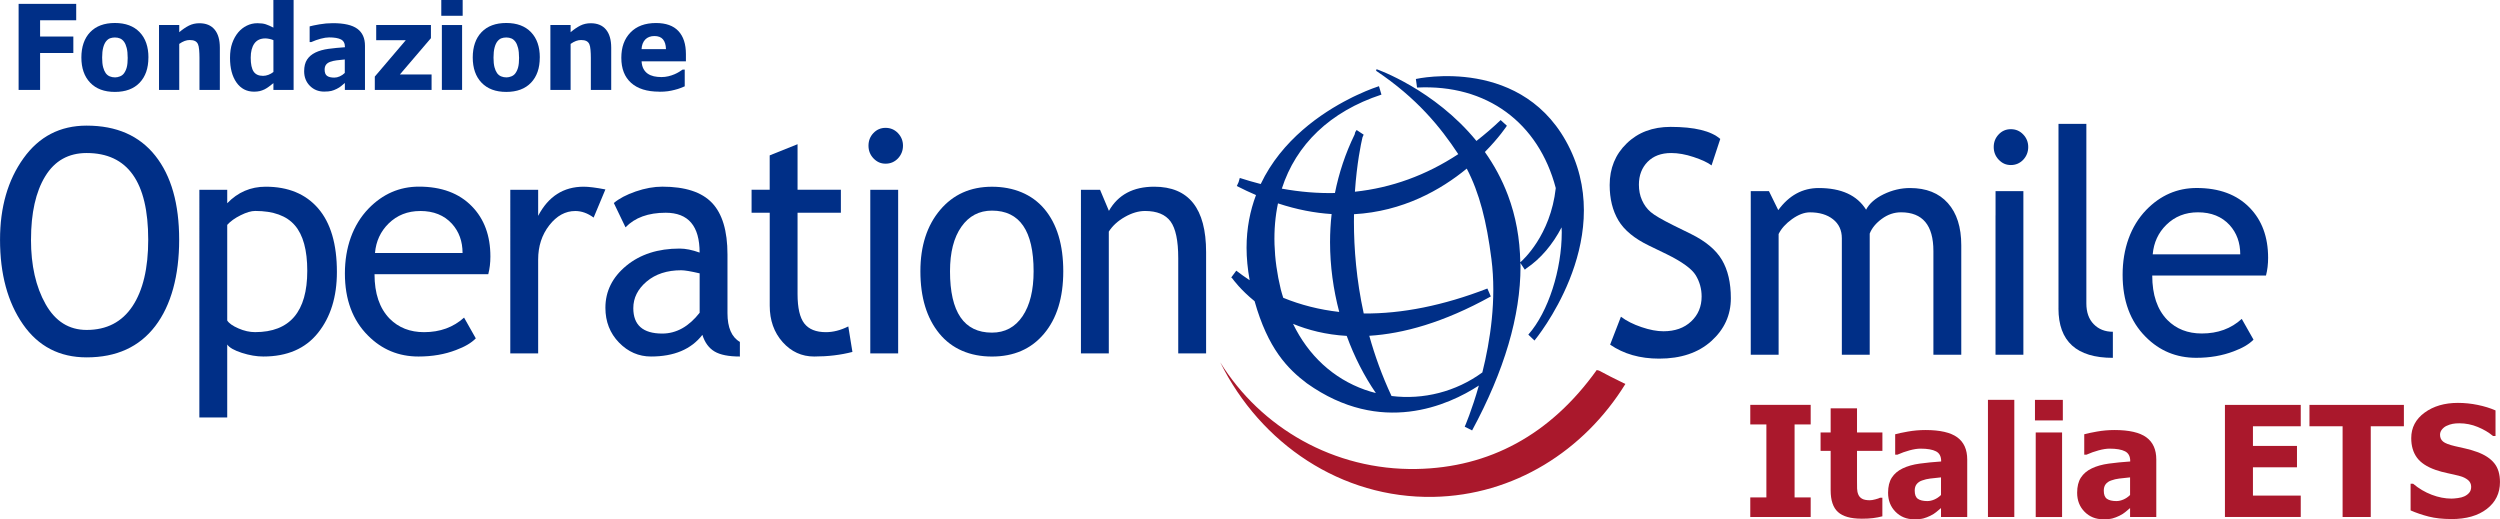
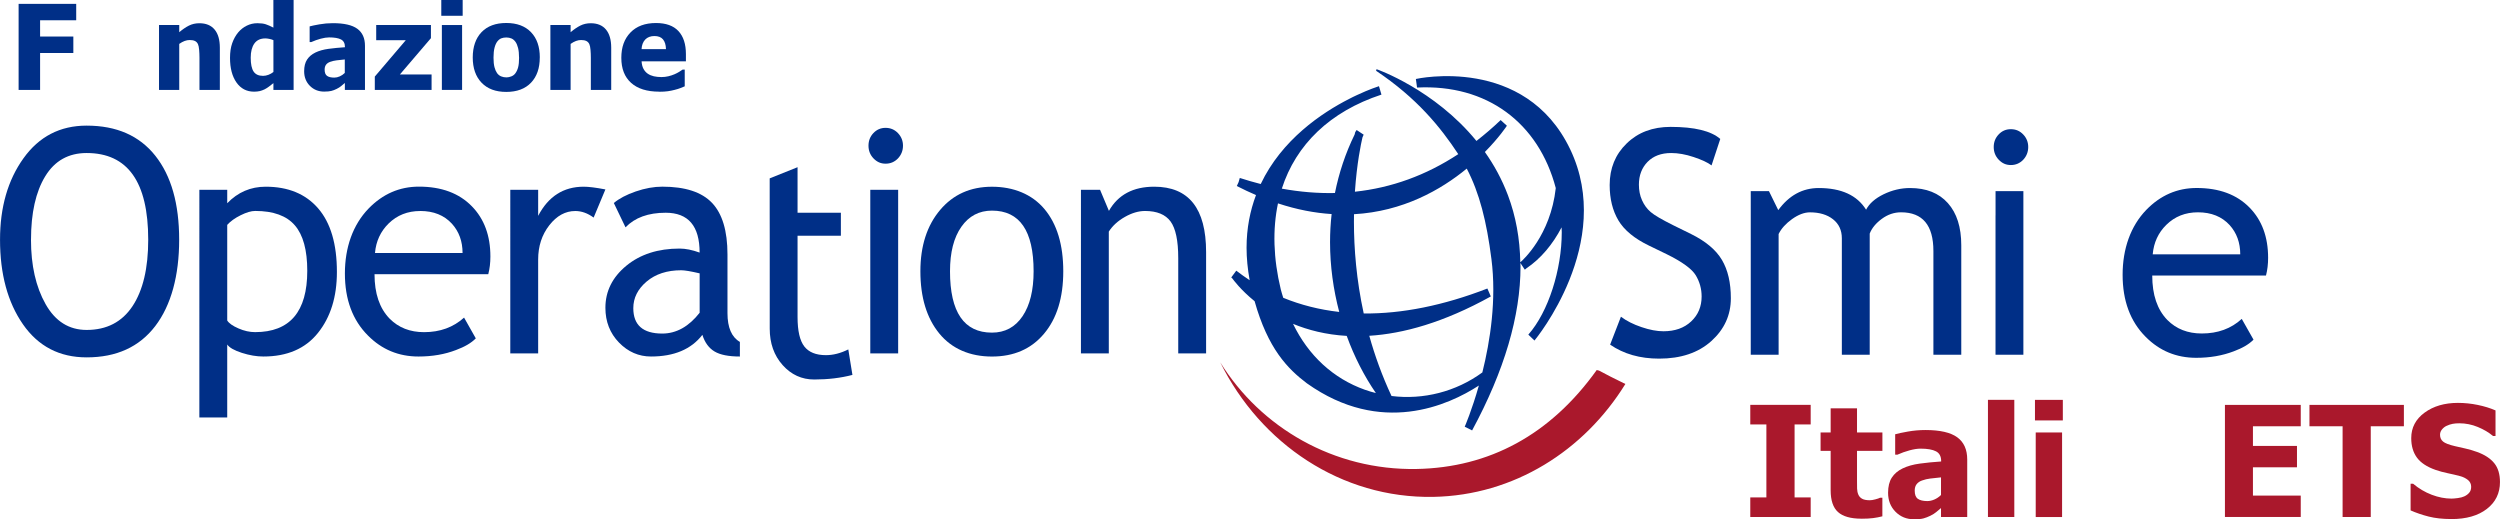
<svg xmlns="http://www.w3.org/2000/svg" id="Layer_2" viewBox="0 0 697.1 144.79">
  <defs>
    <style>.cls-1{fill:#002f87;}.cls-2{fill:#aa182c;}</style>
  </defs>
  <g id="Layer_1-2">
    <g>
      <g>
        <path class="cls-1" d="M448.96,96.12l3.02-7.81c1.53,1.16,3.45,2.13,5.73,2.9,2.29,.78,4.32,1.16,6.12,1.16,3.21,0,5.78-.91,7.73-2.74,1.94-1.82,2.92-4.14,2.92-6.96,0-2.11-.54-4.07-1.62-5.88-1.08-1.8-3.79-3.78-8.14-5.92l-4.85-2.35c-4.12-1.98-6.99-4.35-8.6-7.07-1.62-2.73-2.43-6.02-2.43-9.86,0-4.66,1.58-8.54,4.75-11.6,3.16-3.08,7.24-4.61,12.24-4.61,6.65,0,11.26,1.12,13.85,3.36l-2.43,7.38c-1.08-.81-2.74-1.58-4.99-2.33-2.25-.75-4.33-1.12-6.27-1.12-2.79,0-4.98,.83-6.59,2.47-1.6,1.65-2.41,3.76-2.41,6.35,0,1.59,.28,3.04,.87,4.34,.58,1.31,1.38,2.4,2.4,3.28,1.02,.88,3.13,2.12,6.31,3.7l4.94,2.43c4.09,2.02,6.97,4.43,8.63,7.23,1.66,2.8,2.49,6.37,2.49,10.68,0,4.7-1.81,8.68-5.44,11.95-3.63,3.27-8.49,4.9-14.56,4.9-5.33,0-9.89-1.3-13.66-3.9" />
        <path class="cls-1" d="M539.11,98.91v-28.92c0-7.19-3.01-10.79-9.03-10.79-1.9,0-3.69,.6-5.35,1.82-1.65,1.21-2.78,2.58-3.38,4.11v33.78h-7.77v-32.46c0-2.24-.82-4.01-2.45-5.3-1.63-1.29-3.78-1.94-6.45-1.94-1.56,0-3.22,.63-4.98,1.88-1.75,1.26-3,2.64-3.75,4.16v33.67h-7.77V53.29h5.07l2.6,5.3c3.01-4.11,6.76-6.16,11.29-6.16,6.28,0,10.68,2.01,13.2,6.04,.89-1.71,2.52-3.15,4.9-4.31,2.39-1.15,4.83-1.73,7.34-1.73,4.54,0,8.06,1.4,10.56,4.2,2.5,2.8,3.74,6.72,3.74,11.77v30.51h-7.77Z" />
        <path class="cls-1" d="M560.71,36.02c1.36,0,2.51,.49,3.44,1.47,.94,.98,1.4,2.15,1.4,3.5s-.46,2.57-1.4,3.56c-.93,.97-2.08,1.47-3.44,1.47s-2.43-.49-3.37-1.47c-.94-.98-1.41-2.17-1.41-3.56s.47-2.56,1.39-3.52c.92-.97,2.05-1.45,3.39-1.45m-4.28,62.9V60.07h.01v-6.78h7.76v45.62h-7.77Z" />
-         <path class="cls-1" d="M573.99,86.01V34.54h7.77v50.08c0,2.44,.68,4.37,2.05,5.77,1.37,1.41,3.15,2.12,5.34,2.12v7.27c-10.11,0-15.17-4.59-15.17-13.77" />
        <path class="cls-1" d="M612.88,59.2c-3.51,0-6.45,1.16-8.82,3.49-2.25,2.21-3.51,4.95-3.8,8.23h24.41c0-3.25-.99-5.97-2.95-8.15-2.17-2.37-5.12-3.57-8.85-3.57m18.98,17.63h-31.72c0,5.38,1.4,9.5,4.21,12.39,2.5,2.52,5.7,3.77,9.61,3.77,4.45,0,8.17-1.35,11.14-4.07l3.28,5.79c-1.23,1.26-3.07,2.35-5.54,3.26-3.12,1.19-6.59,1.8-10.43,1.8-5.54,0-10.24-1.94-14.1-5.84-4.29-4.29-6.43-10.06-6.43-17.3s2.21-13.57,6.61-18.12c3.95-4.06,8.63-6.09,14.04-6.09,6.28,0,11.2,1.83,14.76,5.48,3.44,3.52,5.16,8.18,5.16,13.99,0,1.79-.2,3.43-.59,4.93" />
        <path class="cls-1" d="M8.64,66.83c0,7.17,1.35,13.15,4.07,17.97,2.72,4.81,6.53,7.2,11.45,7.2,5.59,0,9.85-2.21,12.78-6.61,2.93-4.41,4.39-10.6,4.39-18.56,0-16.1-5.72-24.16-17.17-24.16-5.06,0-8.91,2.16-11.55,6.49-2.64,4.33-3.96,10.21-3.96,17.67m-8.64,0c0-9.04,2.17-16.6,6.53-22.68,4.35-6.08,10.22-9.12,17.62-9.12,8.33,0,14.71,2.8,19.15,8.4,4.44,5.6,6.65,13.4,6.65,23.4s-2.23,18.29-6.67,24.1c-4.45,5.82-10.82,8.72-19.13,8.72-7.56,0-13.48-3.07-17.75-9.21-4.27-6.14-6.4-14.01-6.4-23.61" />
        <path class="cls-1" d="M63.36,62.72v26.65c.48,.77,1.52,1.51,3.12,2.2,1.59,.7,3.14,1.04,4.65,1.04,9.7,0,14.55-5.7,14.55-17.09,0-5.78-1.15-10.01-3.46-12.68-2.3-2.68-5.99-4.02-11.06-4.02-1.11,0-2.46,.4-4.05,1.19-1.6,.79-2.85,1.69-3.75,2.69m0,33.32v20.38h-7.77V52.92h7.77v3.75c2.96-3.07,6.53-4.61,10.72-4.61,6.27,0,11.14,2.01,14.63,6.04,3.49,4.04,5.23,9.95,5.23,17.74,0,6.93-1.76,12.6-5.28,16.99-3.51,4.39-8.59,6.58-15.23,6.58-1.88,0-3.88-.34-6-1.02-2.12-.69-3.49-1.46-4.08-2.34" />
        <path class="cls-1" d="M117.17,58.84c-3.51,0-6.44,1.16-8.81,3.48-2.25,2.21-3.52,4.96-3.8,8.23h24.42c0-3.25-.99-5.97-2.95-8.15-2.17-2.38-5.12-3.57-8.86-3.57m18.97,17.63h-31.71c0,5.38,1.4,9.5,4.21,12.39,2.5,2.52,5.7,3.77,9.61,3.77,4.45,0,8.17-1.36,11.15-4.06l3.27,5.79c-1.22,1.26-3.07,2.35-5.54,3.26-3.12,1.2-6.6,1.8-10.43,1.8-5.54,0-10.24-1.95-14.1-5.85-4.29-4.29-6.43-10.05-6.43-17.3s2.21-13.57,6.61-18.12c3.95-4.06,8.63-6.1,14.04-6.1,6.28,0,11.2,1.83,14.76,5.49,3.44,3.52,5.16,8.18,5.16,13.99,0,1.79-.2,3.43-.59,4.93" />
        <path class="cls-1" d="M165.53,60.67c-1.68-1.23-3.38-1.83-5.12-1.83-2.75,0-5.17,1.32-7.24,3.97-2.07,2.65-3.11,5.84-3.11,9.57v26.16h-7.77V52.92h7.77v7.27c2.84-5.43,7.07-8.13,12.7-8.13,1.39,0,3.41,.25,6.05,.76l-3.28,7.85Z" />
        <path class="cls-1" d="M195.08,76.22c-2.44-.57-4.15-.86-5.14-.86-3.94,0-7.15,1.05-9.63,3.14-2.48,2.1-3.72,4.57-3.72,7.43,0,4.72,2.69,7.08,8.08,7.08,3.91,0,7.39-1.94,10.42-5.8v-10.98Zm.77,17.15c-3.12,4.03-7.89,6.04-14.33,6.04-3.42,0-6.4-1.3-8.92-3.89-2.52-2.6-3.79-5.83-3.79-9.69,0-4.62,1.95-8.53,5.83-11.73,3.88-3.19,8.84-4.79,14.87-4.79,1.64,0,3.5,.37,5.57,1.12,0-7.41-3.15-11.11-9.46-11.11-4.86,0-8.6,1.36-11.2,4.07l-3.26-6.78c1.47-1.25,3.51-2.32,6.1-3.22,2.61-.9,5.08-1.34,7.43-1.34,6.36,0,10.98,1.5,13.85,4.52,2.87,3.01,4.31,7.81,4.31,14.37v16.38c0,4.01,1.15,6.68,3.46,8.02v4.07c-3.15,0-5.51-.47-7.08-1.41-1.57-.94-2.7-2.48-3.38-4.63" />
-         <path class="cls-1" d="M214.62,59.32h-5.05v-6.41h5.05v-9.58l7.77-3.12v12.7h12.08v6.41h-12.08v22.69c0,3.83,.63,6.56,1.88,8.18,1.26,1.62,3.26,2.43,6.03,2.43,2.02,0,4.1-.53,6.24-1.6l1.15,7.11c-3.24,.85-6.79,1.28-10.66,1.28-3.47,0-6.4-1.34-8.8-4.02-2.4-2.69-3.6-6.08-3.6-10.16v-25.9Z" />
+         <path class="cls-1" d="M214.62,59.32h-5.05h5.05v-9.58l7.77-3.12v12.7h12.08v6.41h-12.08v22.69c0,3.83,.63,6.56,1.88,8.18,1.26,1.62,3.26,2.43,6.03,2.43,2.02,0,4.1-.53,6.24-1.6l1.15,7.11c-3.24,.85-6.79,1.28-10.66,1.28-3.47,0-6.4-1.34-8.8-4.02-2.4-2.69-3.6-6.08-3.6-10.16v-25.9Z" />
        <path class="cls-1" d="M246.94,35.65c1.36,0,2.51,.49,3.45,1.47,.93,.98,1.4,2.15,1.4,3.5s-.47,2.57-1.4,3.55c-.94,.98-2.09,1.47-3.45,1.47s-2.42-.49-3.37-1.47c-.94-.98-1.4-2.17-1.4-3.55s.46-2.56,1.38-3.52c.92-.97,2.05-1.45,3.39-1.45m-4.27,62.9V59.7h0v-6.78h7.77v45.63h-7.77Z" />
        <path class="cls-1" d="M264.9,75.63c0,11.41,3.9,17.12,11.7,17.12,3.63,0,6.47-1.53,8.53-4.58,2.06-3.06,3.08-7.24,3.08-12.53,0-11.28-3.87-16.91-11.61-16.91-3.58,0-6.42,1.5-8.53,4.5-2.12,3.01-3.17,7.14-3.17,12.41m-8.26,0c0-7.05,1.83-12.74,5.49-17.08,3.65-4.33,8.47-6.49,14.47-6.49s11.17,2.08,14.65,6.24c3.48,4.16,5.23,9.94,5.23,17.33s-1.79,13.16-5.36,17.41c-3.56,4.25-8.41,6.37-14.52,6.37s-11.18-2.14-14.69-6.43c-3.51-4.29-5.27-10.07-5.27-17.35" />
        <path class="cls-1" d="M328.54,98.54v-26.57c0-4.86-.71-8.26-2.14-10.22-1.43-1.94-3.8-2.92-7.11-2.92-1.8,0-3.68,.55-5.63,1.66-1.96,1.11-3.45,2.48-4.48,4.09v33.96h-7.77V52.92h5.33l2.47,5.88c2.56-4.5,6.77-6.74,12.63-6.74,9.65,0,14.47,6.07,14.47,18.23v28.25h-7.77Z" />
        <path class="cls-2" d="M445.85,103.33l-.62-.15c-12.93,18.09-30,27.21-50.21,27.59-23.09,.43-43.5-11.54-54.77-29.74,11.25,22.7,33.76,37.99,59.43,37.52,22.47-.42,42.04-12.87,53.54-31.48-3.03-1.46-5.5-2.74-7.36-3.74" />
        <path class="cls-1" d="M373.42,86.98c-5.49-.62-10.7-1.94-15.6-3.94-.22-.77-.49-1.5-.68-2.31-2.12-8.75-2.3-16.83-.79-24.02,5.29,1.75,10.27,2.68,14.96,2.98-.3,2.61-.44,5.23-.44,7.83,0,6.69,.92,13.25,2.56,19.46m8.37,6.65c9.43-.58,20.69-3.65,33.9-10.97l-.96-2.21c-12.27,4.75-23.84,7.06-34.48,6.96-2.04-9.36-2.73-18.1-2.73-25.56,0-.72,.02-1.43,.02-2.12,13.64-.76,24.23-6.79,31.44-12.72,3.55,6.81,5.54,14.72,6.88,25.21,1.45,11.33-.34,22.85-2.53,31.63-7.35,5.37-16.44,7.68-25.33,6.57-2.65-5.67-4.67-11.31-6.2-16.79m-21.26-3.33c4.18,1.73,9.15,3.02,14.97,3.36,2.12,5.84,4.9,11.24,8.13,15.94-1.03-.26-2.05-.56-3.07-.92-8.84-3.15-15.73-9.53-20.03-18.38m-10.73-6.36c3.72,13.26,9.21,18.89,14.6,22.95l.03,.02c20.64,14.66,39.44,6.11,47.92,.59-1.96,6.9-3.9,11.4-3.95,11.49,.02-.03,2.06,1.03,2.06,1.03,8.99-16.64,13.5-31.94,13.5-45.74,0-.32-.03-.64-.04-.96l1.24,1.88s.06-.06,.09-.08h.01s.22-.19,.36-.31c3.99-2.69,7.32-6.66,9.79-11.41,.01,.45,.05,.88,.05,1.34,0,10.46-3.74,22.22-9.29,28.53,0,0-.03,.03-.03,.04l1.71,1.64,.02-.02c.22-.27,22.46-27.14,9.94-53.31-12.58-26.29-42.73-19.68-43.03-19.6l.33,2.39c19.45-.98,33.88,9.8,38.68,28.03-1.46,13.22-9.24,20.15-9.89,20.7-.12-6.58-1.24-12.82-3.44-18.68-1.7-4.52-3.92-8.53-6.44-12.08,3.97-4.03,6.07-7.2,6.14-7.32l-1.74-1.58c-2.2,2.11-4.46,4.03-6.75,5.82-11.71-14.34-27.65-19.95-27.86-20.01l-.12,.45c11.37,7.61,17.95,15.7,22.91,23.24-8.99,5.91-18.61,9.39-28.82,10.48,.54-7.96,1.71-13.45,2.11-15.15,.13-.25,.21-.51,.33-.76l-1.96-1.3-.28,.43-.11,.16s-.11,.4-.16,.65c-2.61,5.32-4.39,10.81-5.5,16.33-4.81,.11-9.75-.3-14.81-1.22,3.95-12.27,13.42-21.5,27.78-26.22l-.69-2.34s-.02,0-.03,0h0c-.18,.06-2.59,.82-6.11,2.47-.74,.33-1.44,.69-2.14,1.05-7.71,3.92-18.84,11.41-24.69,23.75-1.93-.5-3.87-1.05-5.84-1.69,0,0-.17,.58-.33,1.16-.24,.54-.5,1.09-.5,1.09,1.82,.94,3.6,1.76,5.35,2.52-1.63,4.34-2.63,9.21-2.63,14.69,0,2.85,.29,5.87,.86,9.05-1.26-.84-2.51-1.71-3.73-2.66l-1.4,1.89s.2,.17,.3,.27c.3,.42,2.32,3.19,6.16,6.31" />
      </g>
      <g>
        <path class="cls-2" d="M504.89,144.16h-16.84v-5.46h4.49v-20.35h-4.49v-5.46h16.84v5.46h-4.49v20.35h4.49v5.46Z" />
        <path class="cls-2" d="M519.05,144.63c-3,0-5.18-.62-6.54-1.85-1.37-1.23-2.05-3.25-2.05-6.05v-11.02h-2.81v-5.12h2.81v-6.74h7.35v6.74h7.08v5.12h-7.08v8.36c0,.83,0,1.55,.02,2.16s.13,1.17,.34,1.66c.2,.49,.54,.88,1.04,1.17s1.22,.43,2.17,.43c.39,0,.91-.08,1.54-.25,.64-.17,1.08-.32,1.33-.46h.63v5.19c-.8,.21-1.64,.37-2.54,.49-.9,.12-2,.18-3.3,.18Z" />
        <path class="cls-2" d="M541.23,141.67c-.5,.42-.96,.8-1.35,1.13-.4,.34-.93,.67-1.61,1.01-.66,.32-1.3,.57-1.92,.74-.62,.17-1.49,.25-2.61,.25-2.09,0-3.82-.7-5.2-2.1-1.38-1.4-2.07-3.16-2.07-5.29,0-1.75,.35-3.16,1.05-4.24,.7-1.08,1.71-1.93,3.02-2.56,1.33-.64,2.92-1.09,4.77-1.34s3.84-.45,5.96-.59v-.13c0-1.3-.48-2.2-1.44-2.7-.96-.5-2.4-.75-4.31-.75-.87,0-1.88,.16-3.04,.47-1.16,.31-2.3,.72-3.4,1.21h-.63v-5.69c.73-.21,1.9-.46,3.53-.75,1.62-.29,3.26-.43,4.91-.43,4.06,0,7.02,.68,8.87,2.03,1.85,1.35,2.78,3.41,2.78,6.18v16.04h-7.31v-2.5Zm0-3.65v-4.91c-1.25,.13-2.25,.23-3.02,.33-.77,.09-1.53,.27-2.27,.54-.64,.22-1.14,.56-1.5,1.02-.36,.46-.54,1.06-.54,1.82,0,1.11,.3,1.87,.89,2.28,.59,.41,1.47,.62,2.63,.62,.64,0,1.3-.15,1.97-.44s1.28-.71,1.83-1.24Z" />
        <path class="cls-2" d="M561.67,144.16h-7.35v-32.67h7.35v32.67Z" />
        <path class="cls-2" d="M575.2,117.23h-7.77v-5.73h7.77v5.73Zm-.21,26.94h-7.35v-23.58h7.35v23.58Z" />
-         <path class="cls-2" d="M593.95,141.67c-.5,.42-.96,.8-1.35,1.13-.4,.34-.93,.67-1.61,1.01-.66,.32-1.3,.57-1.92,.74-.62,.17-1.49,.25-2.61,.25-2.09,0-3.82-.7-5.2-2.1-1.38-1.4-2.07-3.16-2.07-5.29,0-1.75,.35-3.16,1.05-4.24,.7-1.08,1.71-1.93,3.02-2.56,1.33-.64,2.92-1.09,4.77-1.34s3.84-.45,5.96-.59v-.13c0-1.3-.48-2.2-1.44-2.7-.96-.5-2.4-.75-4.31-.75-.87,0-1.88,.16-3.04,.47-1.16,.31-2.3,.72-3.4,1.21h-.63v-5.69c.73-.21,1.9-.46,3.53-.75,1.62-.29,3.26-.43,4.91-.43,4.06,0,7.02,.68,8.87,2.03,1.85,1.35,2.78,3.41,2.78,6.18v16.04h-7.31v-2.5Zm0-3.65v-4.91c-1.25,.13-2.25,.23-3.02,.33-.77,.09-1.53,.27-2.27,.54-.64,.22-1.14,.56-1.5,1.02-.36,.46-.54,1.06-.54,1.82,0,1.11,.3,1.87,.89,2.28,.59,.41,1.47,.62,2.63,.62,.64,0,1.3-.15,1.97-.44s1.28-.71,1.83-1.24Z" />
        <path class="cls-2" d="M620.4,144.16v-31.26h21.14v5.96h-13.33v5.48h12.28v5.96h-12.28v7.89h13.33v5.96h-21.14Z" />
        <path class="cls-2" d="M653.21,144.16v-25.3h-9.24v-5.96h26.33v5.96h-9.24v25.3h-7.85Z" />
        <path class="cls-2" d="M683.53,144.73c-2.39,0-4.5-.23-6.31-.69s-3.5-1.04-5.05-1.72v-7.43h.71c1.57,1.33,3.3,2.35,5.19,3.07s3.72,1.07,5.5,1.07c.45,0,1.04-.05,1.77-.15,.73-.1,1.33-.25,1.77-.46,.54-.24,1.01-.57,1.38-1,.38-.43,.57-.99,.57-1.69,0-.78-.31-1.42-.92-1.91-.62-.49-1.35-.85-2.2-1.07-1.06-.28-2.2-.55-3.41-.8-1.21-.25-2.34-.56-3.39-.92-2.42-.85-4.16-2-5.21-3.44-1.05-1.44-1.58-3.25-1.58-5.42,0-2.93,1.24-5.29,3.72-7.11,2.48-1.81,5.57-2.72,9.28-2.72,1.86,0,3.71,.19,5.55,.57s3.49,.89,4.95,1.53v7.14h-.69c-1.16-.99-2.58-1.83-4.25-2.52-1.67-.69-3.39-1.03-5.15-1.03-.69,0-1.3,.05-1.85,.15-.55,.1-1.12,.29-1.72,.57-.49,.22-.91,.56-1.27,1-.36,.44-.54,.93-.54,1.48,0,.8,.28,1.43,.85,1.9,.57,.47,1.66,.89,3.29,1.27,1.05,.24,2.06,.47,3.03,.69,.97,.22,2.01,.53,3.12,.92,2.17,.78,3.78,1.84,4.84,3.16,1.06,1.32,1.58,3.07,1.58,5.24,0,3.11-1.22,5.61-3.66,7.5s-5.74,2.83-9.9,2.83Z" />
      </g>
      <g>
        <path class="cls-1" d="M21.25,5.66H11.18v4.53h9.27v4.58H11.18v10.31H5.19V1.08H21.25V5.66Z" />
-         <path class="cls-1" d="M41.38,16.03c0,2.98-.81,5.32-2.44,7.03-1.63,1.71-3.93,2.57-6.9,2.57s-5.25-.86-6.89-2.57-2.46-4.06-2.46-7.03,.82-5.36,2.46-7.07c1.64-1.7,3.93-2.55,6.89-2.55s5.26,.86,6.9,2.57,2.45,4.06,2.45,7.05Zm-5.78,.03c0-1.07-.09-1.97-.27-2.68-.18-.71-.42-1.29-.73-1.72-.33-.45-.71-.77-1.13-.94-.42-.18-.9-.27-1.43-.27-.5,0-.96,.08-1.37,.23s-.78,.45-1.13,.89c-.32,.42-.58,.99-.77,1.72s-.29,1.65-.29,2.76,.09,2,.27,2.68,.42,1.23,.71,1.64c.3,.42,.68,.73,1.13,.92s.95,.29,1.5,.29c.45,0,.91-.1,1.38-.29,.47-.19,.84-.48,1.12-.87,.33-.46,.59-1.02,.76-1.67,.17-.65,.26-1.55,.26-2.7Z" />
        <path class="cls-1" d="M61.29,25.07h-5.67v-8.98c0-.73-.03-1.46-.09-2.18-.06-.73-.17-1.26-.33-1.6-.19-.41-.47-.7-.84-.88-.37-.18-.85-.27-1.47-.27-.46,0-.93,.09-1.4,.26s-.98,.45-1.51,.82v12.83h-5.64V6.98h5.64v2c.92-.78,1.82-1.4,2.7-1.84,.88-.44,1.84-.66,2.91-.66,1.85,0,3.26,.58,4.24,1.75,.98,1.17,1.47,2.85,1.47,5.07v11.78Z" />
        <path class="cls-1" d="M81.88,25.07h-5.64v-1.89c-.37,.3-.78,.62-1.25,.97-.47,.34-.88,.6-1.23,.77-.45,.21-.9,.38-1.34,.48s-.97,.16-1.58,.16c-2.06,0-3.7-.85-4.9-2.56s-1.8-3.99-1.8-6.85c0-1.58,.2-2.95,.61-4.11s.97-2.17,1.69-3.03c.66-.78,1.45-1.4,2.38-1.86,.93-.46,1.92-.68,2.96-.68,.95,0,1.72,.1,2.33,.3,.61,.2,1.31,.51,2.12,.93V0h5.64V25.07Zm-5.64-5V11.2c-.28-.14-.64-.25-1.1-.35s-.84-.14-1.16-.14c-1.35,0-2.37,.47-3.05,1.42-.68,.95-1.02,2.27-1.02,3.96,0,1.78,.27,3.07,.81,3.87s1.42,1.19,2.63,1.19c.49,0,.99-.1,1.5-.29s.97-.46,1.39-.79Z" />
        <path class="cls-1" d="M96.14,23.15c-.39,.32-.73,.61-1.04,.87-.31,.26-.72,.52-1.23,.77-.5,.25-1,.44-1.47,.56s-1.15,.19-2.01,.19c-1.6,0-2.93-.54-3.99-1.61s-1.59-2.43-1.59-4.06c0-1.34,.27-2.43,.81-3.25s1.31-1.48,2.32-1.97c1.02-.49,2.24-.84,3.66-1.03s2.94-.34,4.58-.45v-.1c0-1-.37-1.69-1.1-2.07s-1.84-.57-3.31-.57c-.67,0-1.44,.12-2.34,.36-.89,.24-1.76,.55-2.61,.93h-.48V7.36c.56-.16,1.46-.35,2.71-.57s2.5-.33,3.77-.33c3.12,0,5.38,.52,6.81,1.56s2.14,2.62,2.14,4.75v12.31h-5.61v-1.92Zm0-2.8v-3.77c-.96,.1-1.73,.18-2.32,.25-.59,.07-1.17,.21-1.74,.41-.49,.17-.88,.43-1.15,.78-.27,.35-.41,.81-.41,1.39,0,.85,.23,1.43,.68,1.75s1.13,.48,2.02,.48c.49,0,1-.11,1.51-.34s.98-.54,1.4-.95Z" />
        <path class="cls-1" d="M120.33,25.07h-15.82v-3.72l8.64-10.14h-8.25V6.98h15.26v3.66l-8.65,10.12h8.83v4.32Z" />
        <path class="cls-1" d="M129.01,4.4h-5.96V0h5.96V4.4Zm-.16,20.67h-5.64V6.98h5.64V25.07Z" />
        <path class="cls-1" d="M150.51,16.03c0,2.98-.81,5.32-2.44,7.03-1.63,1.71-3.93,2.57-6.9,2.57s-5.25-.86-6.89-2.57-2.46-4.06-2.46-7.03,.82-5.36,2.46-7.07c1.64-1.7,3.93-2.55,6.89-2.55s5.26,.86,6.9,2.57,2.45,4.06,2.45,7.05Zm-5.78,.03c0-1.07-.09-1.97-.27-2.68-.18-.71-.42-1.29-.73-1.72-.33-.45-.71-.77-1.13-.94-.42-.18-.9-.27-1.43-.27-.5,0-.96,.08-1.37,.23s-.78,.45-1.13,.89c-.32,.42-.58,.99-.77,1.72s-.29,1.65-.29,2.76,.09,2,.27,2.68,.42,1.23,.71,1.64c.3,.42,.68,.73,1.13,.92s.95,.29,1.5,.29c.45,0,.91-.1,1.38-.29,.47-.19,.84-.48,1.12-.87,.33-.46,.59-1.02,.76-1.67,.17-.65,.26-1.55,.26-2.7Z" />
        <path class="cls-1" d="M170.42,25.07h-5.67v-8.98c0-.73-.03-1.46-.09-2.18-.06-.73-.17-1.26-.33-1.6-.19-.41-.47-.7-.84-.88-.37-.18-.85-.27-1.47-.27-.46,0-.93,.09-1.4,.26s-.98,.45-1.51,.82v12.83h-5.64V6.98h5.64v2c.92-.78,1.82-1.4,2.7-1.84,.88-.44,1.84-.66,2.91-.66,1.85,0,3.26,.58,4.24,1.75,.98,1.17,1.47,2.85,1.47,5.07v11.78Z" />
        <path class="cls-1" d="M183.83,25.56c-3.42,0-6.03-.82-7.85-2.45-1.82-1.63-2.73-3.96-2.73-6.98s.85-5.31,2.55-7.07,4.07-2.64,7.12-2.64c2.77,0,4.86,.75,6.25,2.24s2.09,3.63,2.09,6.41v2.03h-12.36c.05,.84,.23,1.54,.53,2.1,.3,.56,.7,1.01,1.19,1.35,.48,.33,1.05,.57,1.69,.72,.64,.14,1.35,.22,2.11,.22,.66,0,1.3-.07,1.93-.22,.63-.15,1.21-.34,1.74-.57,.46-.2,.89-.42,1.28-.66,.39-.24,.71-.45,.96-.63h.6v4.66c-.46,.18-.88,.35-1.26,.51-.38,.16-.91,.31-1.57,.48-.61,.16-1.24,.29-1.89,.38-.65,.09-1.44,.14-2.38,.14Zm1.87-11.86c-.03-1.19-.31-2.1-.83-2.72-.52-.62-1.32-.93-2.39-.93s-1.95,.33-2.57,.98c-.62,.66-.96,1.55-1.02,2.67h6.82Z" />
      </g>
    </g>
  </g>
</svg>